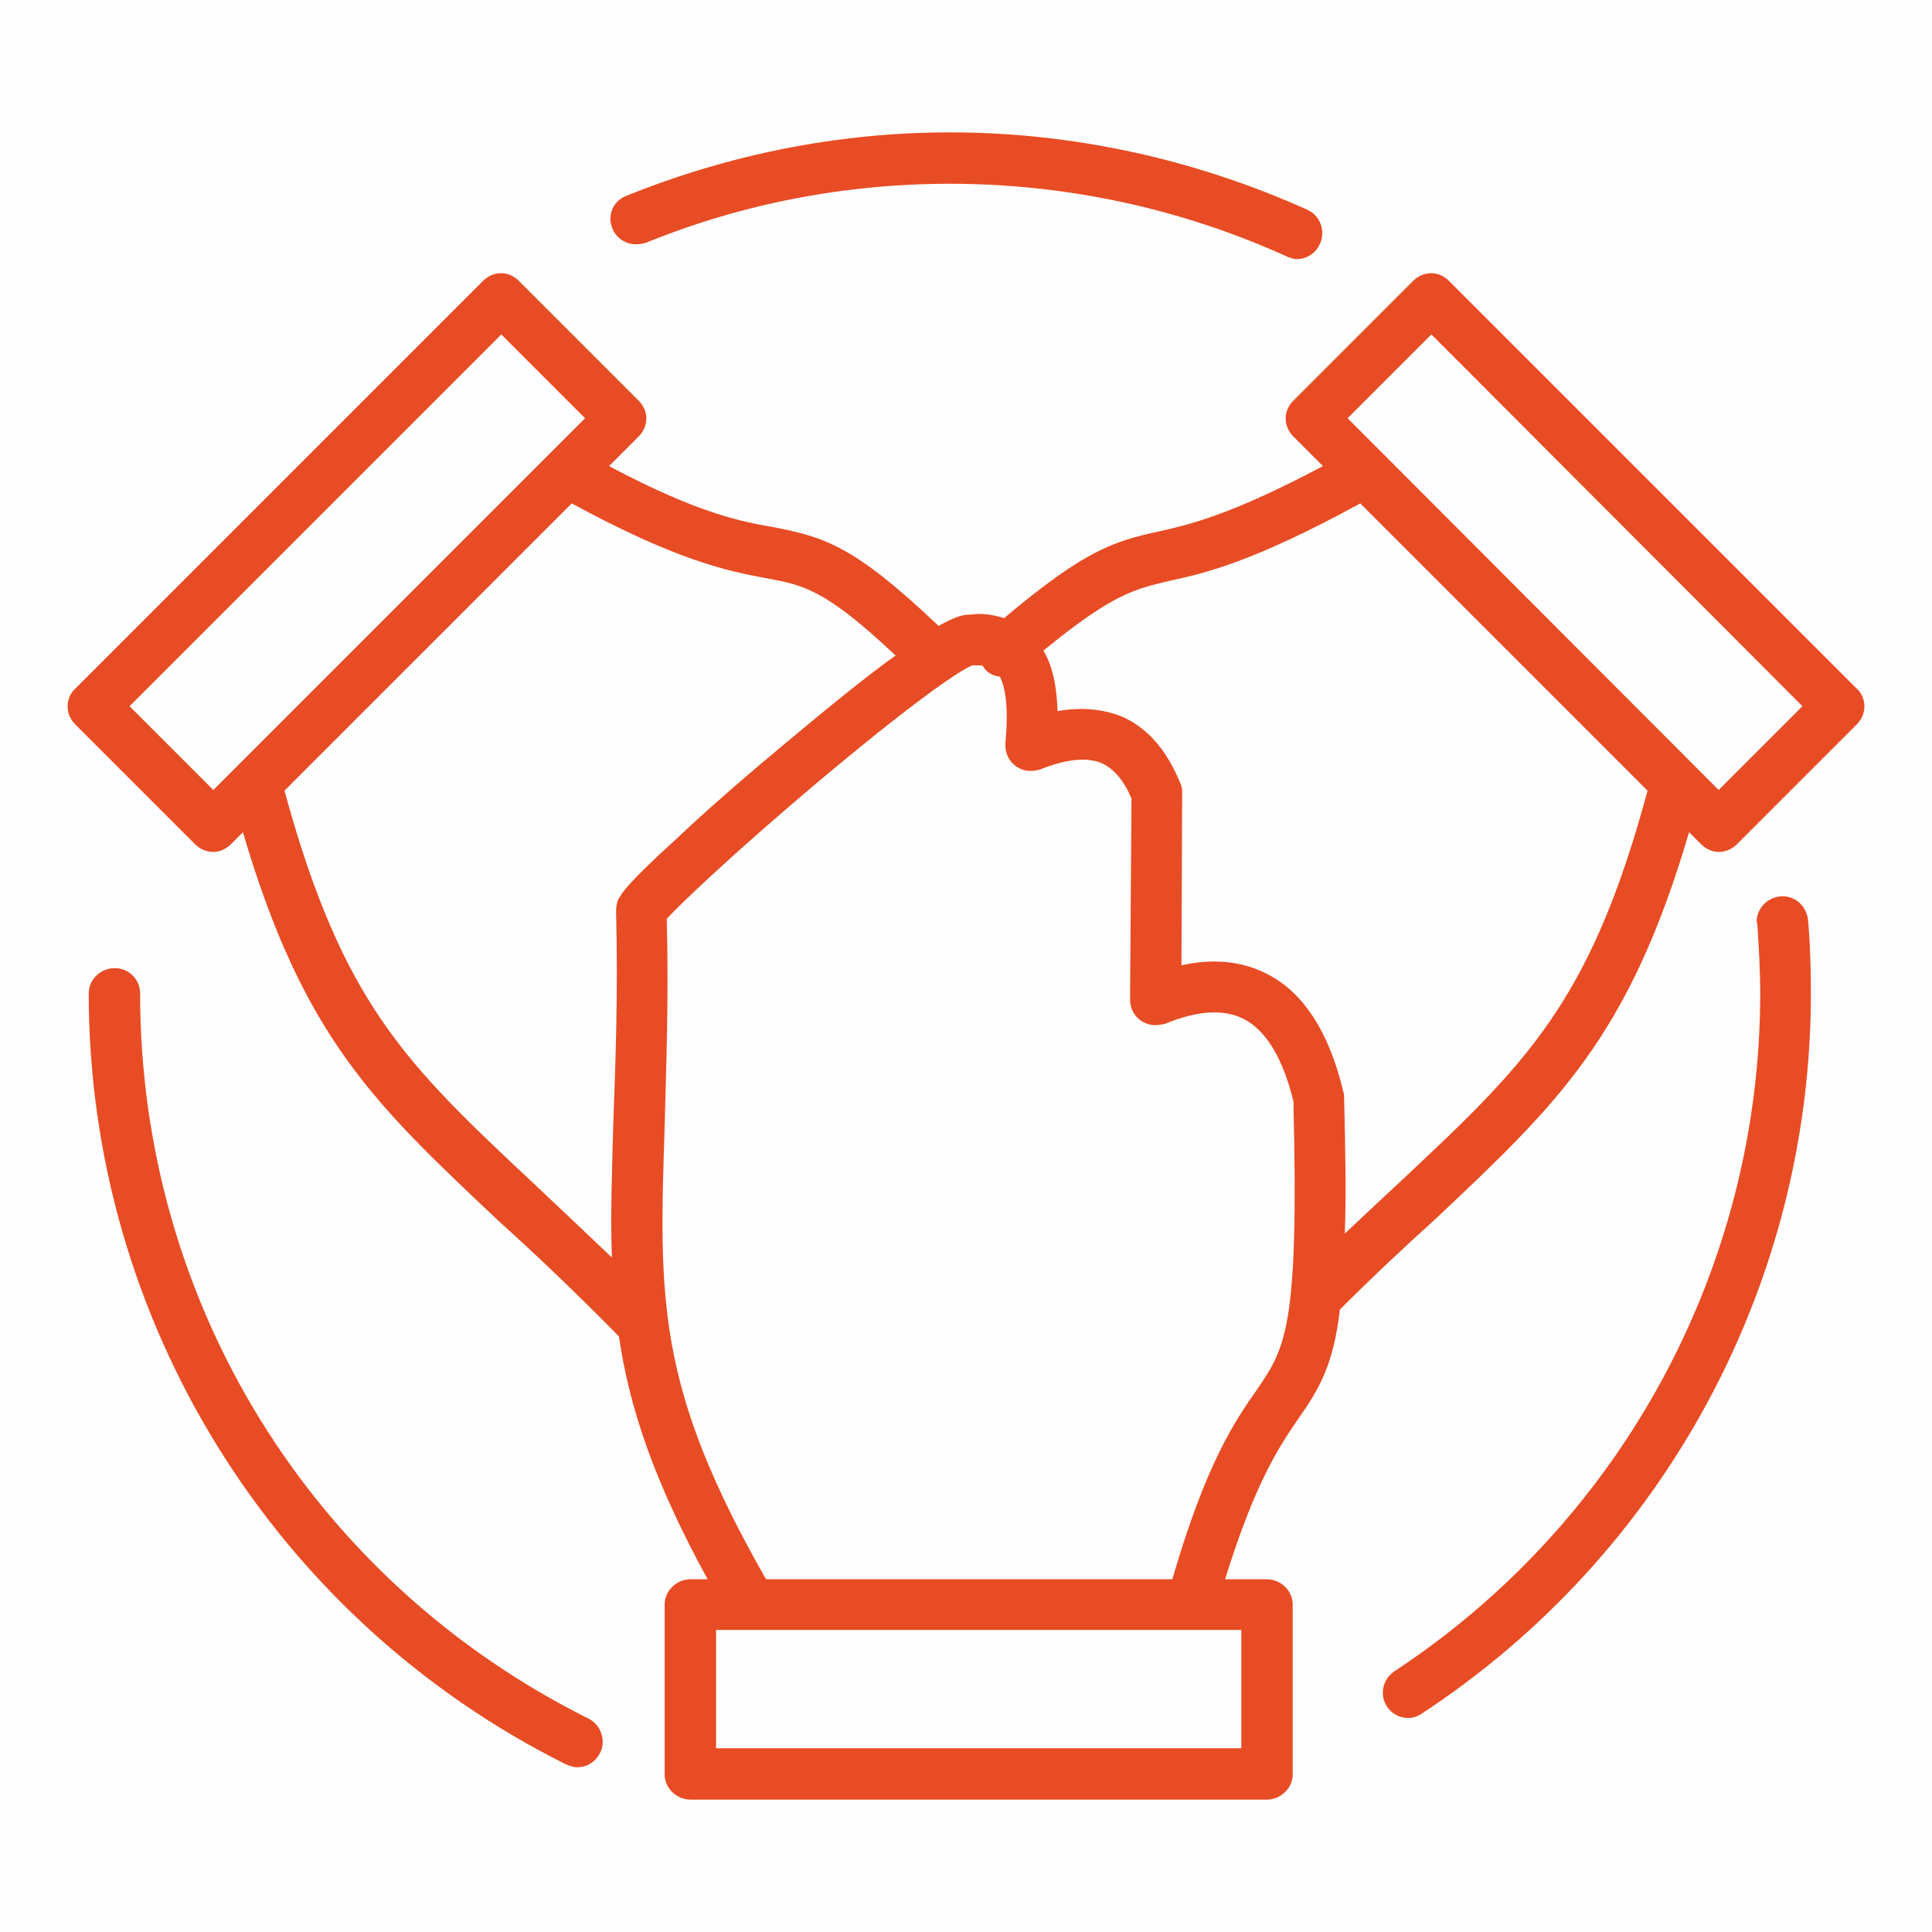
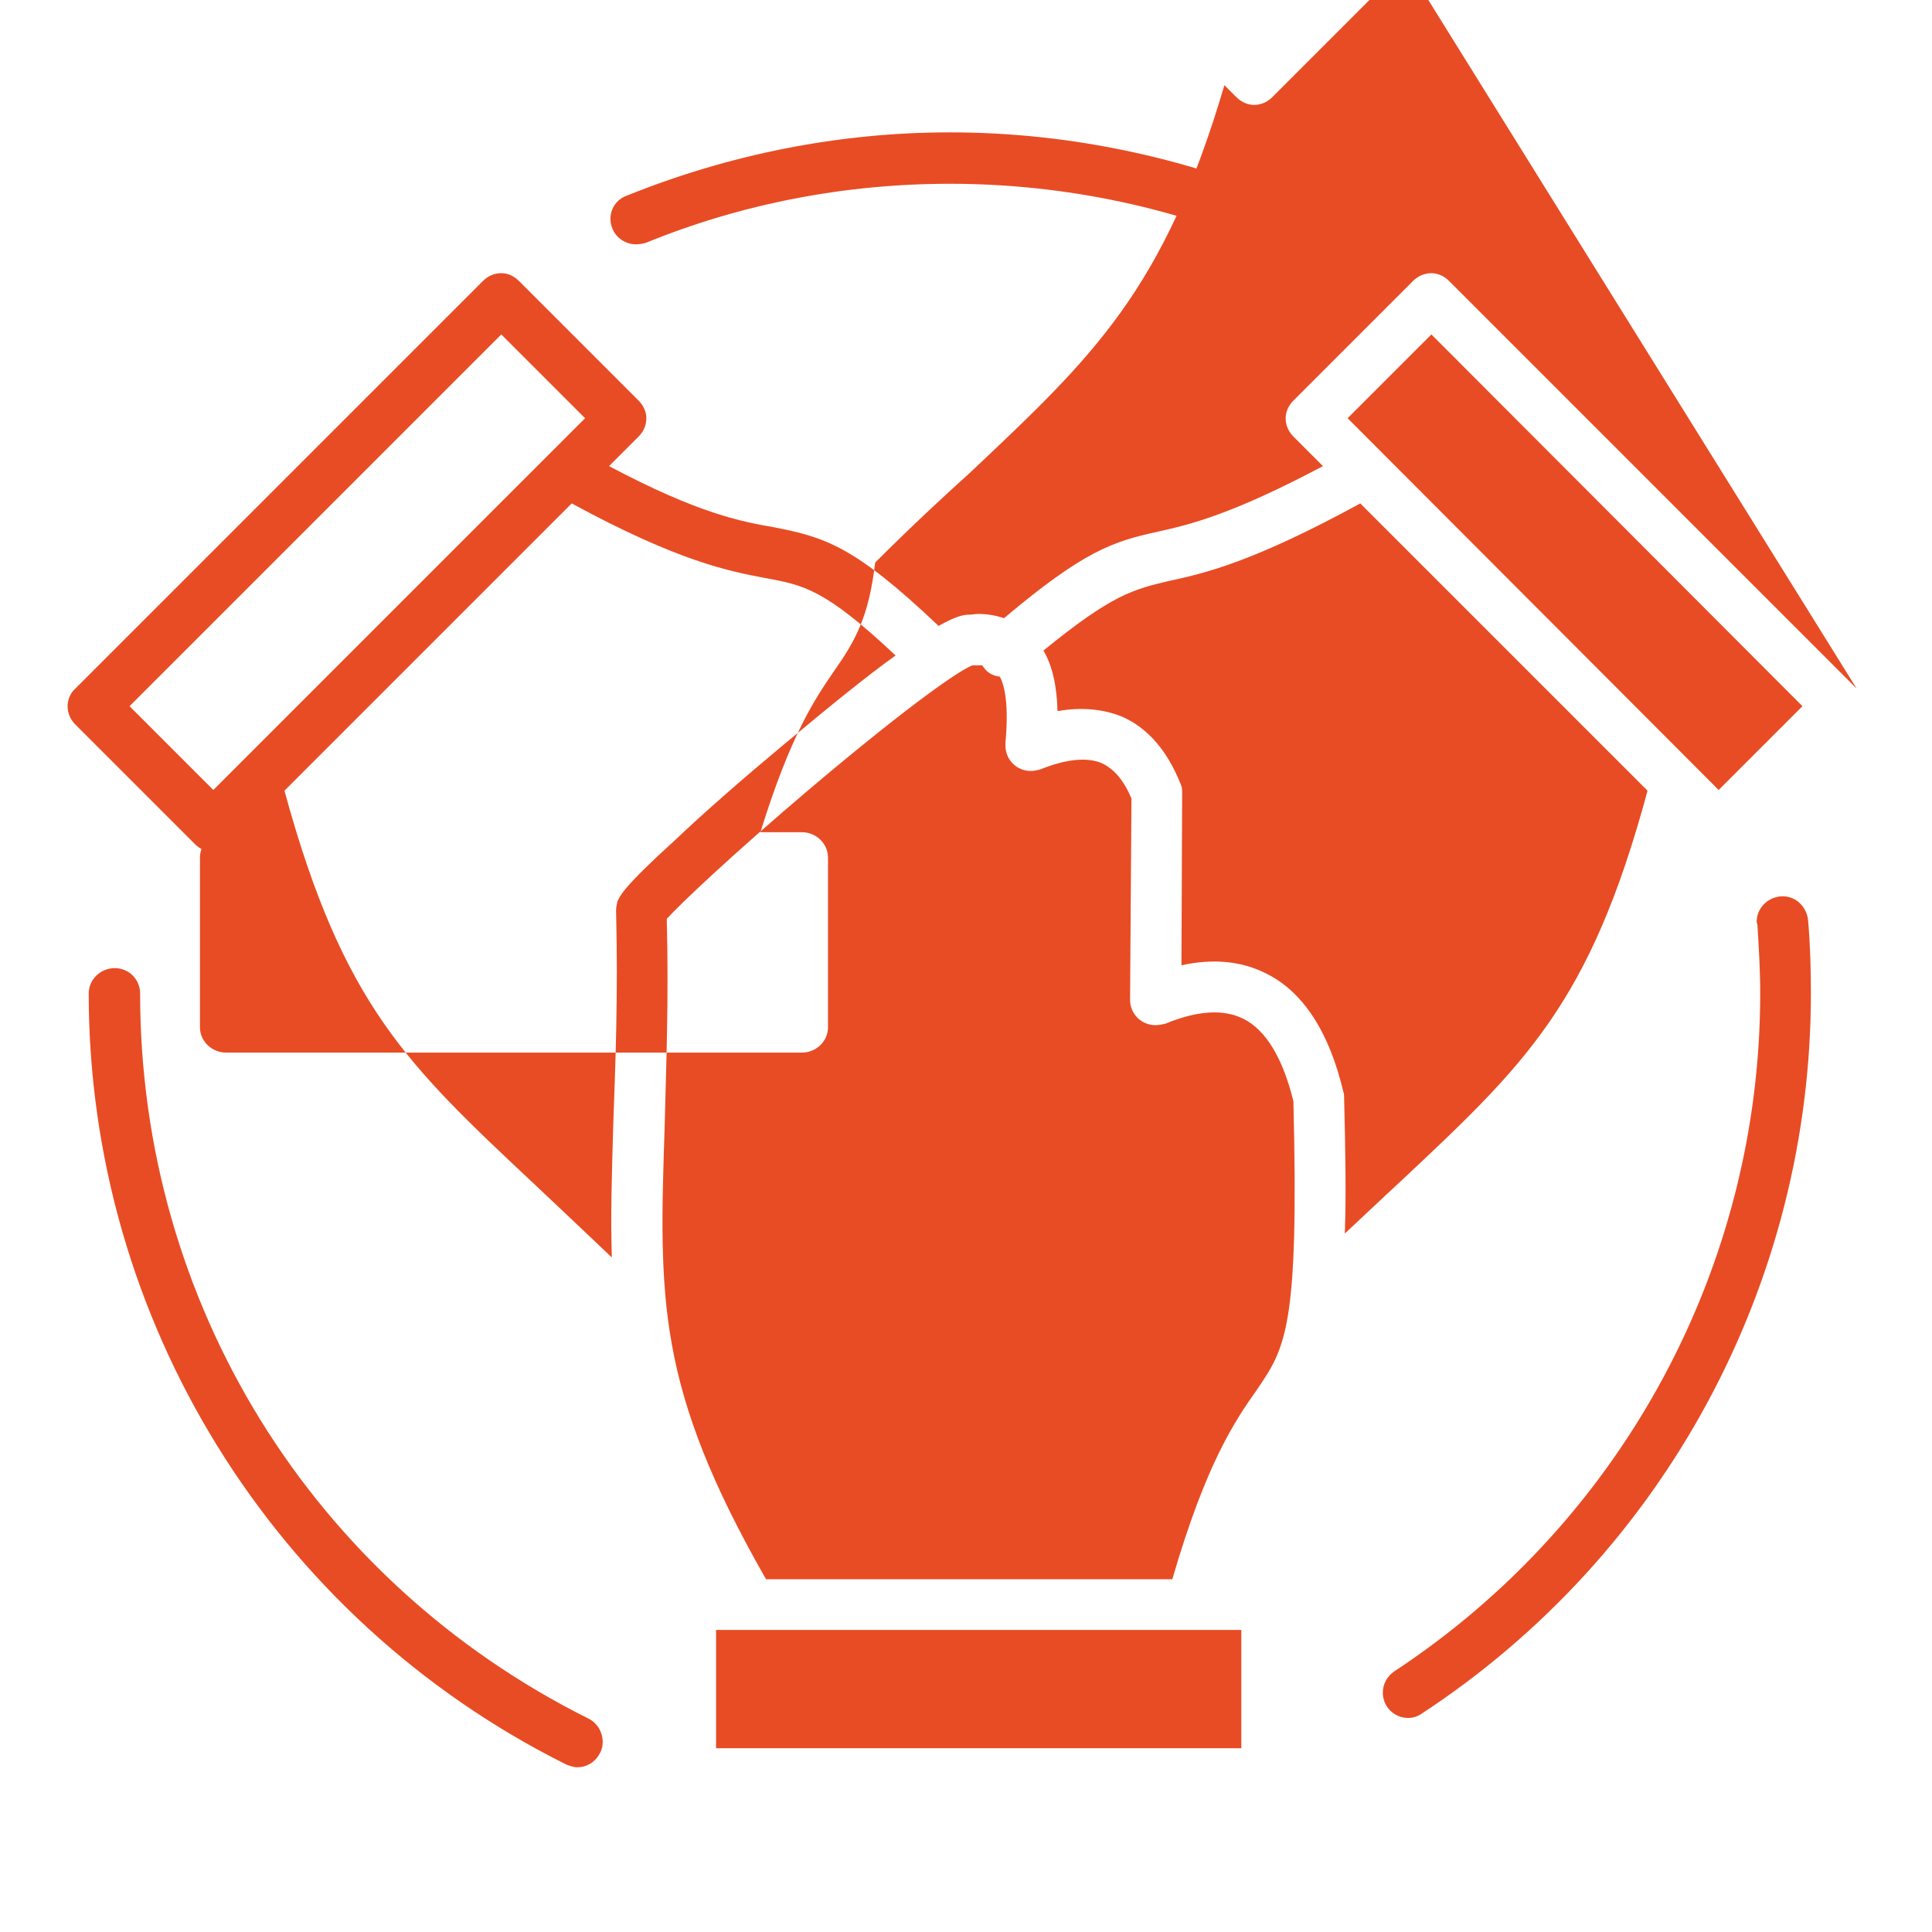
<svg xmlns="http://www.w3.org/2000/svg" xml:space="preserve" width="100px" height="100px" style="shape-rendering:geometricPrecision; text-rendering:geometricPrecision; image-rendering:optimizeQuality; fill-rule:evenodd; clip-rule:evenodd" viewBox="0 0 27.44 27.44" data-name="Layer 1">
  <defs>
    <style type="text/css">       .fil0 {fill:#FEFEFE}    .fil1 {fill:#E84C24;fill-rule:nonzero}     </style>
  </defs>
  <g id="Layer_x0020_1">
-     <rect class="fil0" width="27.44" height="27.44" />
    <g id="_2126534778304">
-       <path class="fil1" d="M26.37 9.78l-5.79 -5.79c-0.07,-0.07 -0.16,-0.11 -0.25,-0.11 -0.1,0 -0.19,0.04 -0.26,0.11l-1.7 1.7c-0.07,0.07 -0.11,0.16 -0.11,0.25 0,0.1 0.04,0.19 0.11,0.26l0.42 0.42c-1.3,0.69 -1.89,0.83 -2.34,0.93 -0.64,0.14 -1.05,0.27 -2.19,1.23 -0.12,-0.04 -0.24,-0.06 -0.36,-0.06 -0.05,0 -0.09,0.01 -0.14,0.01l0 0c-0.07,0 -0.18,0.02 -0.43,0.16 0,0 0,0 -0.01,-0.01 -1.19,-1.13 -1.61,-1.25 -2.32,-1.39 -0.46,-0.08 -1.07,-0.19 -2.35,-0.87l0.42 -0.42c0.07,-0.07 0.11,-0.16 0.11,-0.26 0,-0.09 -0.04,-0.18 -0.11,-0.25l-1.7 -1.7c-0.07,-0.07 -0.16,-0.11 -0.25,-0.11 -0.1,0 -0.19,0.04 -0.26,0.11l-5.79 5.79c-0.07,0.06 -0.11,0.16 -0.11,0.25 0,0.1 0.04,0.19 0.11,0.26l1.7 1.7c0.07,0.07 0.16,0.11 0.26,0.11 0.09,0 0.18,-0.04 0.25,-0.11l0.17 -0.17c0.86,2.92 1.87,3.86 3.62,5.51 0.51,0.46 1.07,0.99 1.72,1.65 0.15,1.02 0.5,2.06 1.26,3.45l-0.24 0c-0.2,0 -0.37,0.16 -0.37,0.36l0 2.41c0,0.2 0.17,0.36 0.37,0.36l8.18 0c0.2,0 0.37,-0.16 0.37,-0.36l0 -2.41c0,-0.2 -0.17,-0.36 -0.37,-0.36l-0.59 0c0.43,-1.39 0.78,-1.9 1.04,-2.28 0.31,-0.44 0.5,-0.78 0.59,-1.55 0.49,-0.49 0.94,-0.91 1.34,-1.27 1.75,-1.65 2.76,-2.59 3.62,-5.51l0.17 0.17c0.07,0.07 0.16,0.11 0.25,0.11 0.1,0 0.19,-0.04 0.26,-0.11l1.7 -1.7c0.07,-0.07 0.11,-0.16 0.11,-0.26 0,-0.09 -0.04,-0.19 -0.11,-0.25l0 0zm-23.34 1.44l-1.19 -1.19 5.28 -5.28 1.19 1.19 -5.28 5.28zm4.54 5.58c-1.79,-1.68 -2.7,-2.53 -3.53,-5.57l4.08 -4.08c1.51,0.82 2.22,0.96 2.75,1.06 0.54,0.1 0.84,0.15 1.85,1.1 -0.38,0.27 -0.9,0.69 -1.63,1.3 -0.54,0.45 -1.09,0.93 -1.5,1.32 -0.74,0.67 -0.78,0.79 -0.82,0.87 -0.01,0.04 -0.02,0.09 -0.02,0.13 0,0.01 0,0.01 0,0.01 0.03,1.21 -0.01,2.18 -0.04,3.03 -0.02,0.7 -0.04,1.31 -0.02,1.89 -0.41,-0.39 -0.78,-0.74 -1.12,-1.06zm10.06 8.03l-7.46 0 0 -1.68 7.46 0 0 1.68zm-0.98 -2.4l-5.77 0c-1.56,-2.73 -1.52,-3.98 -1.44,-6.43 0.02,-0.84 0.06,-1.78 0.03,-2.95 0.21,-0.23 0.95,-0.93 2.06,-1.87 1.47,-1.24 2.12,-1.67 2.28,-1.73l0 0c0.03,0 0.06,0 0.09,0 0.01,0 0.03,0 0.05,0 0.01,0.01 0.02,0.03 0.03,0.04 0.05,0.07 0.13,0.11 0.22,0.12 0.07,0.13 0.13,0.4 0.08,0.94 0,0.02 0,0.03 0,0.04 0,0.2 0.16,0.36 0.36,0.36 0.04,0 0.09,-0.01 0.13,-0.02 0.37,-0.15 0.67,-0.18 0.88,-0.09 0.17,0.08 0.31,0.24 0.42,0.5l-0.02 2.86c0,0 0,0 0,0 0,0.2 0.16,0.36 0.36,0.36 0.05,0 0.09,-0.01 0.14,-0.02 0.46,-0.19 0.83,-0.21 1.11,-0.07 0.32,0.16 0.56,0.56 0.71,1.17 0.08,3.22 -0.11,3.5 -0.52,4.1 -0.31,0.44 -0.72,1.04 -1.2,2.69zm3.22 -5.63c-0.24,0.22 -0.49,0.46 -0.77,0.72 0.02,-0.51 0.01,-1.14 -0.01,-1.94 0,-0.02 0,-0.05 -0.01,-0.07 -0.2,-0.85 -0.57,-1.42 -1.09,-1.68 -0.35,-0.18 -0.76,-0.22 -1.21,-0.12l0.01 -2.44c0,0 0,0 0,0 0,-0.05 0,-0.09 -0.02,-0.13 -0.19,-0.48 -0.47,-0.8 -0.83,-0.96 -0.27,-0.11 -0.58,-0.14 -0.92,-0.08 -0.01,-0.35 -0.07,-0.64 -0.2,-0.86 0.98,-0.8 1.28,-0.87 1.79,-0.99 0.51,-0.11 1.19,-0.27 2.71,-1.1l4.08 4.08c-0.82,3.04 -1.74,3.89 -3.53,5.57zm4.54 -5.58l-5.27 -5.28 1.19 -1.19 5.27 5.28 -1.19 1.19zm-15.71 -7.97c-0.02,-0.05 -0.03,-0.09 -0.03,-0.14 0,-0.15 0.09,-0.28 0.23,-0.33 1.46,-0.59 3.02,-0.9 4.59,-0.9 1.75,0 3.48,0.38 5.08,1.1 0.13,0.06 0.21,0.19 0.21,0.33 0,0.2 -0.16,0.37 -0.36,0.37 -0.05,0 -0.11,-0.02 -0.15,-0.04 -1.5,-0.68 -3.13,-1.03 -4.78,-1.03 -1.48,0 -2.95,0.28 -4.32,0.84 -0.04,0.01 -0.09,0.02 -0.14,0.02 -0.14,0 -0.28,-0.09 -0.33,-0.22l0 0zm16.98 9.82c0.03,0.34 0.04,0.69 0.04,1.04 0,4.12 -2.08,7.97 -5.53,10.23 -0.06,0.04 -0.12,0.06 -0.19,0.06 -0.2,0 -0.36,-0.16 -0.36,-0.36 0,-0.12 0.06,-0.23 0.16,-0.3 3.24,-2.13 5.2,-5.75 5.2,-9.63 0,-0.33 -0.02,-0.66 -0.04,-0.98 0,-0.01 -0.01,-0.02 -0.01,-0.04 0,-0.2 0.17,-0.36 0.37,-0.36 0.19,0 0.34,0.15 0.36,0.34l0 0zm-17.16 11.83c-0.06,0.12 -0.18,0.2 -0.32,0.2 -0.06,0 -0.11,-0.02 -0.16,-0.04 -4.15,-2.07 -6.78,-6.31 -6.78,-10.95 0,0 0,0 0,0 0,-0.2 0.17,-0.36 0.37,-0.36 0.2,0 0.36,0.16 0.36,0.36 0,4.39 2.44,8.34 6.37,10.3 0.12,0.06 0.2,0.19 0.2,0.33 0,0.05 -0.01,0.11 -0.04,0.16l0 0z" />
+       <path class="fil1" d="M26.37 9.78l-5.79 -5.79c-0.07,-0.07 -0.16,-0.11 -0.25,-0.11 -0.1,0 -0.19,0.04 -0.26,0.11l-1.7 1.7c-0.07,0.07 -0.11,0.16 -0.11,0.25 0,0.1 0.04,0.19 0.11,0.26l0.42 0.42c-1.3,0.69 -1.89,0.83 -2.34,0.93 -0.64,0.14 -1.05,0.27 -2.19,1.23 -0.12,-0.04 -0.24,-0.06 -0.36,-0.06 -0.05,0 -0.09,0.01 -0.14,0.01l0 0c-0.07,0 -0.18,0.02 -0.43,0.16 0,0 0,0 -0.01,-0.01 -1.19,-1.13 -1.61,-1.25 -2.32,-1.39 -0.46,-0.08 -1.07,-0.19 -2.35,-0.87l0.42 -0.42c0.07,-0.07 0.11,-0.16 0.11,-0.26 0,-0.09 -0.04,-0.18 -0.11,-0.25l-1.7 -1.7c-0.07,-0.07 -0.16,-0.11 -0.25,-0.11 -0.1,0 -0.19,0.04 -0.26,0.11l-5.79 5.79c-0.07,0.06 -0.11,0.16 -0.11,0.25 0,0.1 0.04,0.19 0.11,0.26l1.7 1.7c0.07,0.07 0.16,0.11 0.26,0.11 0.09,0 0.18,-0.04 0.25,-0.11l0.17 -0.17l-0.24 0c-0.2,0 -0.37,0.16 -0.37,0.36l0 2.41c0,0.2 0.17,0.36 0.37,0.36l8.18 0c0.2,0 0.37,-0.16 0.37,-0.36l0 -2.41c0,-0.2 -0.17,-0.36 -0.37,-0.36l-0.59 0c0.43,-1.39 0.78,-1.9 1.04,-2.28 0.31,-0.44 0.5,-0.78 0.59,-1.55 0.49,-0.49 0.94,-0.91 1.34,-1.27 1.75,-1.65 2.76,-2.59 3.62,-5.51l0.17 0.17c0.07,0.07 0.16,0.11 0.25,0.11 0.1,0 0.19,-0.04 0.26,-0.11l1.7 -1.7c0.07,-0.07 0.11,-0.16 0.11,-0.26 0,-0.09 -0.04,-0.19 -0.11,-0.25l0 0zm-23.34 1.44l-1.19 -1.19 5.28 -5.28 1.19 1.19 -5.28 5.28zm4.54 5.58c-1.79,-1.68 -2.7,-2.53 -3.53,-5.57l4.08 -4.08c1.51,0.82 2.22,0.96 2.75,1.06 0.54,0.1 0.84,0.15 1.85,1.1 -0.38,0.27 -0.9,0.69 -1.63,1.3 -0.54,0.45 -1.09,0.93 -1.5,1.32 -0.74,0.67 -0.78,0.79 -0.82,0.87 -0.01,0.04 -0.02,0.09 -0.02,0.13 0,0.01 0,0.01 0,0.01 0.03,1.21 -0.01,2.18 -0.04,3.03 -0.02,0.7 -0.04,1.31 -0.02,1.89 -0.41,-0.39 -0.78,-0.74 -1.12,-1.06zm10.06 8.03l-7.46 0 0 -1.68 7.46 0 0 1.68zm-0.98 -2.4l-5.77 0c-1.56,-2.73 -1.52,-3.98 -1.44,-6.43 0.02,-0.84 0.06,-1.78 0.03,-2.95 0.21,-0.23 0.95,-0.93 2.06,-1.87 1.47,-1.24 2.12,-1.67 2.28,-1.73l0 0c0.03,0 0.06,0 0.09,0 0.01,0 0.03,0 0.05,0 0.01,0.01 0.02,0.03 0.03,0.04 0.05,0.07 0.13,0.11 0.22,0.12 0.07,0.13 0.13,0.4 0.08,0.94 0,0.02 0,0.03 0,0.04 0,0.2 0.16,0.36 0.36,0.36 0.04,0 0.09,-0.01 0.13,-0.02 0.37,-0.15 0.67,-0.18 0.88,-0.09 0.17,0.08 0.31,0.24 0.42,0.5l-0.02 2.86c0,0 0,0 0,0 0,0.2 0.16,0.36 0.36,0.36 0.05,0 0.09,-0.01 0.14,-0.02 0.46,-0.19 0.83,-0.21 1.11,-0.07 0.32,0.16 0.56,0.56 0.71,1.17 0.08,3.22 -0.11,3.5 -0.52,4.1 -0.31,0.44 -0.72,1.04 -1.2,2.69zm3.22 -5.63c-0.24,0.22 -0.49,0.46 -0.77,0.72 0.02,-0.51 0.01,-1.14 -0.01,-1.94 0,-0.02 0,-0.05 -0.01,-0.07 -0.2,-0.85 -0.57,-1.42 -1.09,-1.68 -0.35,-0.18 -0.76,-0.22 -1.21,-0.12l0.01 -2.44c0,0 0,0 0,0 0,-0.05 0,-0.09 -0.02,-0.13 -0.19,-0.48 -0.47,-0.8 -0.83,-0.96 -0.27,-0.11 -0.58,-0.14 -0.92,-0.08 -0.01,-0.35 -0.07,-0.64 -0.2,-0.86 0.98,-0.8 1.28,-0.87 1.79,-0.99 0.51,-0.11 1.19,-0.27 2.71,-1.1l4.08 4.08c-0.82,3.04 -1.74,3.89 -3.53,5.57zm4.54 -5.58l-5.27 -5.28 1.19 -1.19 5.27 5.28 -1.19 1.19zm-15.71 -7.97c-0.02,-0.05 -0.03,-0.09 -0.03,-0.14 0,-0.15 0.09,-0.28 0.23,-0.33 1.46,-0.59 3.02,-0.9 4.59,-0.9 1.75,0 3.48,0.38 5.08,1.1 0.13,0.06 0.21,0.19 0.21,0.33 0,0.2 -0.16,0.37 -0.36,0.37 -0.05,0 -0.11,-0.02 -0.15,-0.04 -1.5,-0.68 -3.13,-1.03 -4.78,-1.03 -1.48,0 -2.95,0.28 -4.32,0.84 -0.04,0.01 -0.09,0.02 -0.14,0.02 -0.14,0 -0.28,-0.09 -0.33,-0.22l0 0zm16.98 9.82c0.03,0.34 0.04,0.69 0.04,1.04 0,4.12 -2.08,7.97 -5.53,10.23 -0.06,0.04 -0.12,0.06 -0.19,0.06 -0.2,0 -0.36,-0.16 -0.36,-0.36 0,-0.12 0.06,-0.23 0.16,-0.3 3.24,-2.13 5.2,-5.75 5.2,-9.63 0,-0.33 -0.02,-0.66 -0.04,-0.98 0,-0.01 -0.01,-0.02 -0.01,-0.04 0,-0.2 0.17,-0.36 0.37,-0.36 0.19,0 0.34,0.15 0.36,0.34l0 0zm-17.16 11.83c-0.06,0.12 -0.18,0.2 -0.32,0.2 -0.06,0 -0.11,-0.02 -0.16,-0.04 -4.15,-2.07 -6.78,-6.31 -6.78,-10.95 0,0 0,0 0,0 0,-0.2 0.17,-0.36 0.37,-0.36 0.2,0 0.36,0.16 0.36,0.36 0,4.39 2.44,8.34 6.37,10.3 0.12,0.06 0.2,0.19 0.2,0.33 0,0.05 -0.01,0.11 -0.04,0.16l0 0z" />
    </g>
  </g>
</svg>